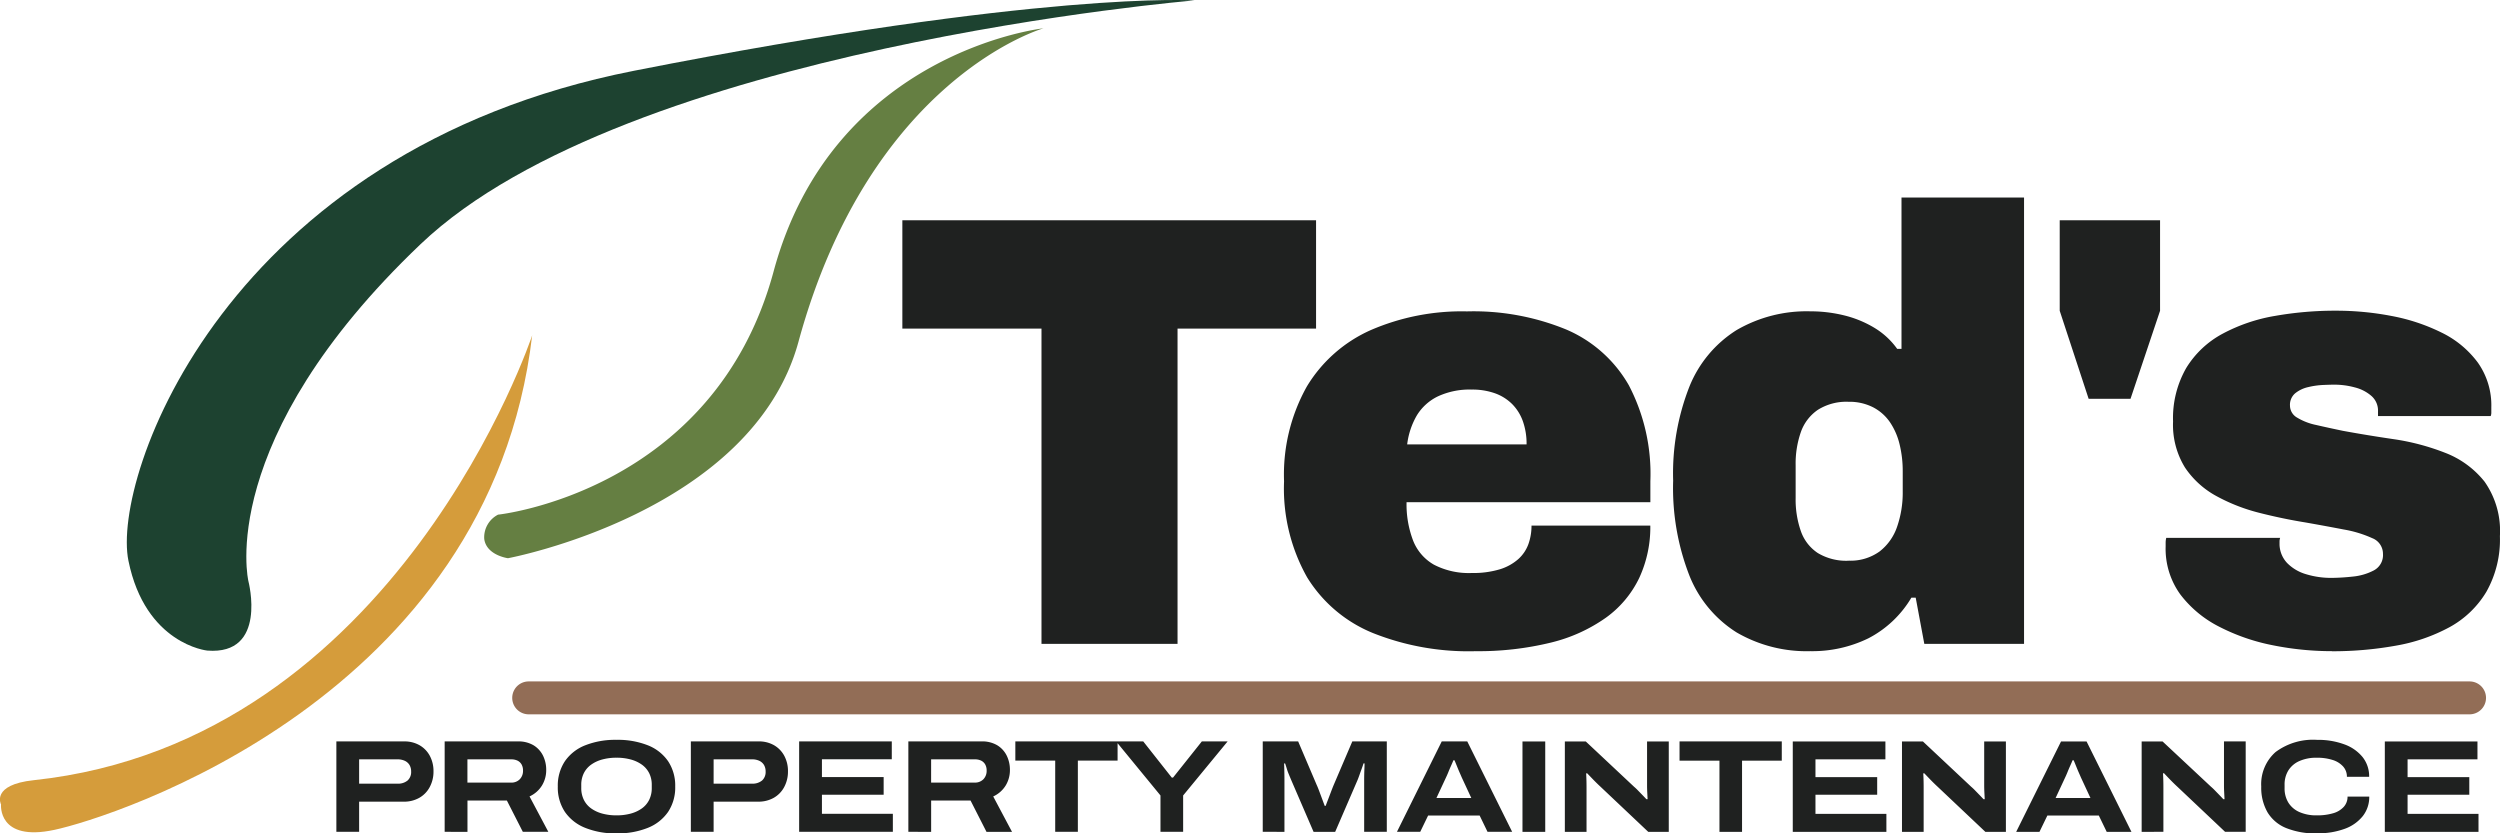
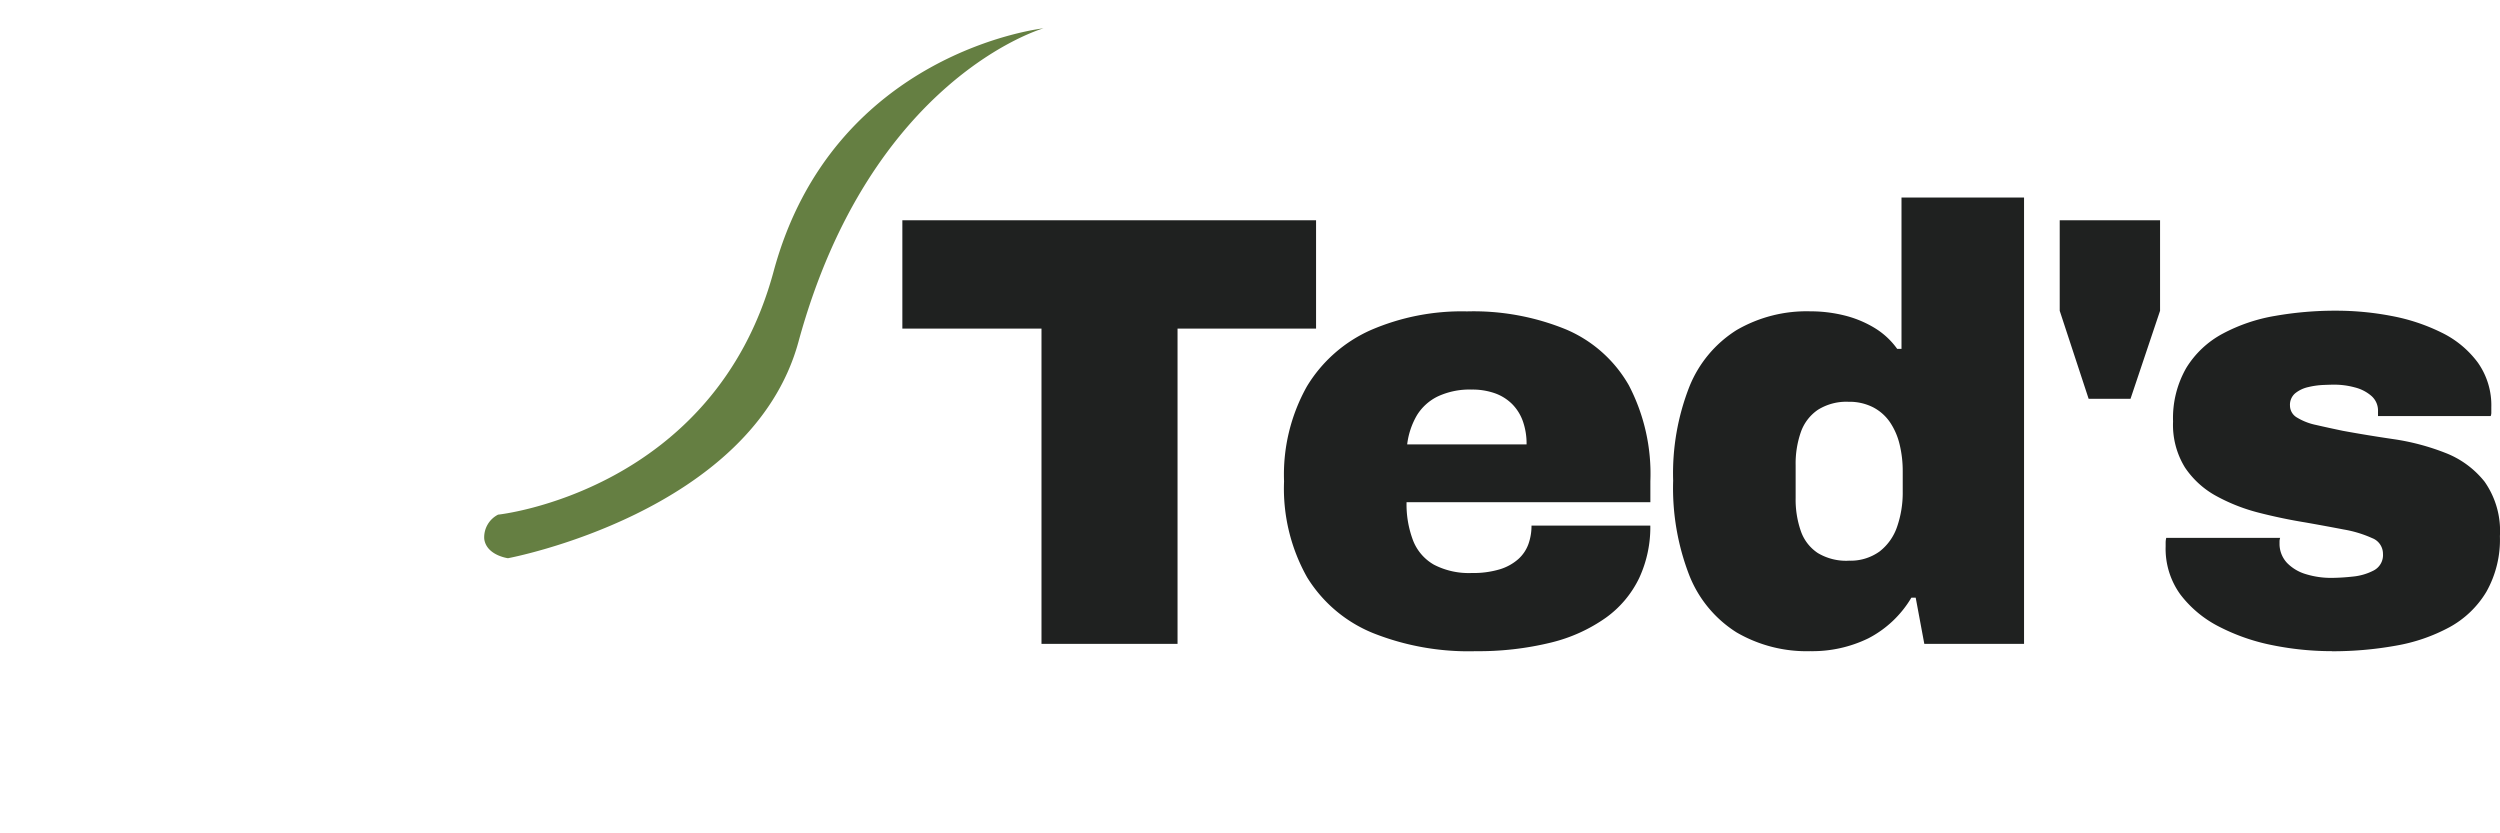
<svg xmlns="http://www.w3.org/2000/svg" width="196.594" height="65.538" viewBox="0 0 196.594 65.538">
  <g id="Group_3" data-name="Group 3" transform="translate(-254 -357)">
    <g id="Layer_1" data-name="Layer 1" transform="translate(254 357)">
      <g id="Group_1" data-name="Group 1" transform="translate(0 0)">
-         <path id="Path_1" data-name="Path 1" d="M33.322,51.163s-4.863-.488-6.2-7.07,7.628-32.2,39.764-38.526S110.962.035,110.962.035,66.316,3.753,50.1,19.2,36.559,45.716,36.559,45.716s1.526,5.828-3.241,5.447Z" transform="translate(-17.023 -0.003)" fill="#1d4230" />
-         <path id="Path_2" data-name="Path 2" d="M41.864,71.31s-10.588,31.948-39.2,35c-3.393.362-2.576,1.907-2.576,1.907s-.285,2.956,4.194,2,34.239-10.3,37.576-38.911Z" transform="translate(-0.007 -44.958)" fill="#d59c3b" />
        <path id="Path_3" data-name="Path 3" d="M104.125,44.272s16.977-1.811,21.649-19.121S146.994,6.03,146.994,6.03,133.4,9.892,127.729,30.683C124.055,44.131,104.886,47.7,104.886,47.7s-1.685-.222-1.866-1.508a2,2,0,0,1,1.1-1.925Z" transform="translate(-64.94 -3.803)" fill="#657f42" />
      </g>
    </g>
    <path id="Path_4" data-name="Path 4" d="M13.954-59.876V-84.663H3.013v-8.52H35.546v8.52H24.653v24.787Zm34.034.581a20.291,20.291,0,0,1-7.964-1.428,10.9,10.9,0,0,1-5.18-4.381,14.22,14.22,0,0,1-1.815-7.552,14.17,14.17,0,0,1,1.791-7.455,11.154,11.154,0,0,1,5.011-4.43,18.01,18.01,0,0,1,7.576-1.478,19.226,19.226,0,0,1,7.819,1.428,10.333,10.333,0,0,1,4.915,4.381,15.035,15.035,0,0,1,1.694,7.552v1.646H42.662a8,8,0,0,0,.509,3A3.76,3.76,0,0,0,44.816-66.1a5.942,5.942,0,0,0,2.978.653,7.215,7.215,0,0,0,2.2-.29,3.91,3.91,0,0,0,1.452-.8,2.92,2.92,0,0,0,.8-1.186,4.287,4.287,0,0,0,.242-1.452h9.343a9.493,9.493,0,0,1-.871,4.115,8.212,8.212,0,0,1-2.614,3.123,12.633,12.633,0,0,1-4.332,1.962A23.947,23.947,0,0,1,47.988-59.3ZM42.711-75.562H52.1a5.29,5.29,0,0,0-.29-1.816,3.651,3.651,0,0,0-.847-1.356,3.651,3.651,0,0,0-1.356-.847,5.29,5.29,0,0,0-1.815-.29,5.928,5.928,0,0,0-2.663.533,3.96,3.96,0,0,0-1.646,1.478A5.952,5.952,0,0,0,42.711-75.562ZM74.419-59.3a10.945,10.945,0,0,1-5.809-1.478,9.363,9.363,0,0,1-3.7-4.452,18.975,18.975,0,0,1-1.283-7.479,18.651,18.651,0,0,1,1.283-7.407,9.376,9.376,0,0,1,3.7-4.43,10.945,10.945,0,0,1,5.809-1.478,11.035,11.035,0,0,1,2.638.315,8.53,8.53,0,0,1,2.372.968,6,6,0,0,1,1.815,1.67h.339V-94.975H91.22v35.1H83.377L82.7-63.507H82.36a8.433,8.433,0,0,1-3.389,3.2A10.033,10.033,0,0,1,74.421-59.3Zm3-7.117a3.9,3.9,0,0,0,2.445-.726,4.144,4.144,0,0,0,1.38-1.961,8.172,8.172,0,0,0,.436-2.735v-1.6a8.863,8.863,0,0,0-.242-2.106,5.328,5.328,0,0,0-.751-1.743,3.633,3.633,0,0,0-1.33-1.186,4.082,4.082,0,0,0-1.936-.436A4.21,4.21,0,0,0,75-78.274a3.532,3.532,0,0,0-1.33,1.743,7.535,7.535,0,0,0-.411,2.614v2.566a7.534,7.534,0,0,0,.411,2.614A3.4,3.4,0,0,0,75-67.018a4.338,4.338,0,0,0,2.422.606ZM96.3-79.144l-2.275-6.923v-7.117h7.891v7.117l-2.324,6.923ZM115.424-59.3a23.5,23.5,0,0,1-4.616-.459,15.832,15.832,0,0,1-4.219-1.453,8.875,8.875,0,0,1-3.074-2.542,6.114,6.114,0,0,1-1.16-3.777v-.314a1.5,1.5,0,0,1,.048-.363h8.956a.913.913,0,0,0-.048.29v.242a2.2,2.2,0,0,0,.605,1.452,3.428,3.428,0,0,0,1.478.871,6.728,6.728,0,0,0,2.033.29,16.232,16.232,0,0,0,1.622-.1,4.488,4.488,0,0,0,1.67-.484,1.361,1.361,0,0,0,.726-1.307,1.318,1.318,0,0,0-.847-1.234,9.161,9.161,0,0,0-2.227-.678q-1.38-.266-3.026-.557-1.791-.29-3.607-.751a14.3,14.3,0,0,1-3.363-1.307,6.992,6.992,0,0,1-2.493-2.251,6.386,6.386,0,0,1-.944-3.631,7.912,7.912,0,0,1,1.041-4.213,7.508,7.508,0,0,1,2.856-2.687,13.461,13.461,0,0,1,4.115-1.4,27.313,27.313,0,0,1,4.817-.411,23.039,23.039,0,0,1,4.332.411,15.12,15.12,0,0,1,3.947,1.307A7.776,7.776,0,0,1,126.9-82a5.812,5.812,0,0,1,1.065,3.534v.363a.751.751,0,0,1-.048.315h-8.862v-.387a1.526,1.526,0,0,0-.508-1.186,3.145,3.145,0,0,0-1.307-.678,6.137,6.137,0,0,0-1.622-.218q-.29,0-.871.024a6.18,6.18,0,0,0-1.186.169,2.485,2.485,0,0,0-1.017.484,1.183,1.183,0,0,0-.411.968,1.09,1.09,0,0,0,.557.944,4.7,4.7,0,0,0,1.5.581q.944.218,2.106.46,1.84.339,3.97.653a18.382,18.382,0,0,1,4.042,1.065,7.309,7.309,0,0,1,3.123,2.275,6.736,6.736,0,0,1,1.21,4.285,8.352,8.352,0,0,1-1.065,4.381,7.644,7.644,0,0,1-2.9,2.784,13.805,13.805,0,0,1-4.237,1.455,27.972,27.972,0,0,1-5.01.436Z" transform="translate(321.946 467.506)" fill="#1f2120" />
-     <path id="Path_5" data-name="Path 5" d="M2.576-12.342v-7.109h5.33a2.37,2.37,0,0,1,1.211.3,2.106,2.106,0,0,1,.807.833,2.526,2.526,0,0,1,.29,1.226,2.55,2.55,0,0,1-.3,1.237,2.106,2.106,0,0,1-.823.843,2.427,2.427,0,0,1-1.22.3H4.366v2.37Zm1.79-3.787H7.377a1.161,1.161,0,0,0,.8-.248.892.892,0,0,0,.279-.7,1,1,0,0,0-.124-.512.84.84,0,0,0-.367-.333,1.319,1.319,0,0,0-.585-.119H4.366Zm6.726,3.787v-7.109h5.743a2.318,2.318,0,0,1,1.256.31,1.986,1.986,0,0,1,.739.817,2.53,2.53,0,0,1,.248,1.128A2.315,2.315,0,0,1,18.754-16a2.238,2.238,0,0,1-.988.875l1.478,2.783H17.239L15.986-14.8h-3.1v2.463Zm1.79-3.87h3.425A.909.909,0,0,0,17-16.476a.938.938,0,0,0,.254-.678.957.957,0,0,0-.114-.486.749.749,0,0,0-.321-.3,1.126,1.126,0,0,0-.507-.1H12.882Zm11.724,3.994a6.348,6.348,0,0,1-2.458-.435,3.5,3.5,0,0,1-1.6-1.256,3.461,3.461,0,0,1-.559-1.993,3.461,3.461,0,0,1,.559-1.992,3.474,3.474,0,0,1,1.6-1.252,6.416,6.416,0,0,1,2.458-.429,6.406,6.406,0,0,1,2.463.429,3.476,3.476,0,0,1,1.594,1.252,3.461,3.461,0,0,1,.559,1.992,3.461,3.461,0,0,1-.559,1.992,3.508,3.508,0,0,1-1.594,1.256,6.338,6.338,0,0,1-2.463.435Zm0-1.418a4.2,4.2,0,0,0,1.118-.14,2.722,2.722,0,0,0,.88-.409,1.816,1.816,0,0,0,.574-.678,2.064,2.064,0,0,0,.2-.926v-.238a2.033,2.033,0,0,0-.2-.921,1.828,1.828,0,0,0-.574-.673,2.722,2.722,0,0,0-.88-.409,4.2,4.2,0,0,0-1.118-.14,4.2,4.2,0,0,0-1.118.14,2.722,2.722,0,0,0-.88.409,1.828,1.828,0,0,0-.574.673,2.033,2.033,0,0,0-.2.921v.238a2.064,2.064,0,0,0,.2.926,1.816,1.816,0,0,0,.574.678,2.722,2.722,0,0,0,.88.409A4.2,4.2,0,0,0,24.606-13.636Zm5.846,1.293v-7.109h5.329a2.37,2.37,0,0,1,1.211.3,2.106,2.106,0,0,1,.807.833,2.526,2.526,0,0,1,.29,1.226,2.55,2.55,0,0,1-.3,1.237,2.106,2.106,0,0,1-.823.843,2.427,2.427,0,0,1-1.22.3H32.242v2.37Zm1.79-3.787h3.011a1.16,1.16,0,0,0,.8-.248.892.892,0,0,0,.279-.7,1,1,0,0,0-.124-.512.84.84,0,0,0-.367-.333,1.319,1.319,0,0,0-.585-.119H32.242Zm6.726,3.787v-7.109h7.285v1.407H40.76v1.4h4.853v1.385H40.76v1.5h5.577v1.419Zm8.588,0v-7.109H53.3a2.318,2.318,0,0,1,1.256.31,1.986,1.986,0,0,1,.739.817,2.529,2.529,0,0,1,.248,1.128,2.315,2.315,0,0,1-.326,1.2,2.238,2.238,0,0,1-.988.874l1.478,2.783H53.7L52.448-14.8h-3.1v2.463Zm1.79-3.87h3.424a.909.909,0,0,0,.688-.264.938.938,0,0,0,.254-.678.958.958,0,0,0-.114-.486.75.75,0,0,0-.321-.3,1.126,1.126,0,0,0-.507-.1H49.346Zm9.758,3.87v-5.6H55.969v-1.511h8.04v1.511H60.885v5.6Zm8.278,0V-15.2l-3.489-4.253h2.132l2.245,2.846h.1l2.266-2.846h2.028l-3.5,4.253v2.856Zm8.042,0v-7.109h2.784l1.459,3.425q.083.176.191.466t.228.611q.119.321.212.569h.074q.083-.228.2-.528l.228-.6q.114-.3.2-.507l1.469-3.437h2.711v7.11h-1.78v-4.077q0-.2.005-.435t.016-.466q.01-.228.01-.4h-.083q-.052.176-.14.414t-.171.476q-.083.238-.155.414l-1.761,4.077h-1.7l-1.759-4.077q-.1-.238-.2-.48t-.16-.46q-.067-.217-.119-.362H77.1q.01.135.016.352t.01.466q.005.248.005.486v4.076Zm10.555,0L89.5-19.451h2.007l3.53,7.109H93.1l-.621-1.283H88.43l-.621,1.283ZM89.083-15h2.742l-.755-1.626q-.041-.1-.135-.31t-.181-.424q-.088-.217-.16-.393t-.093-.217h-.083q-.083.207-.2.466t-.212.5q-.1.243-.171.388Zm6.766,2.661v-7.109h1.79v7.109Zm3.332,0v-7.109h1.645l3.806,3.57a3.591,3.591,0,0,1,.285.269l.357.367q.185.191.321.336h.093l-.026-.517q-.015-.31-.016-.517v-3.508h1.707v7.109H105.74l-3.777-3.57q-.269-.248-.559-.548t-.466-.486h-.083q.01.135.021.455t.01.724v3.425Zm12.158,0v-5.6H108.2v-1.511h8.04v1.511h-3.125v5.6Zm5.765,0v-7.109h7.285v1.407h-5.5v1.4h4.853v1.385h-4.853v1.5h5.577v1.419Zm8.588,0v-7.109h1.645l3.806,3.57a3.587,3.587,0,0,1,.285.269l.357.367q.185.191.321.336h.093l-.026-.517q-.015-.31-.016-.517v-3.508h1.707v7.109h-1.614l-3.777-3.57q-.269-.248-.559-.548t-.466-.486h-.083q.01.135.021.455t.01.724v3.425Zm8.98,0,3.529-7.109h2.006l3.53,7.109h-1.945l-.621-1.283h-4.046l-.621,1.283Zm3.1-2.661h2.742l-.755-1.626q-.041-.1-.135-.31t-.181-.424q-.088-.217-.16-.393t-.093-.217h-.083q-.083.207-.2.466t-.212.5q-.1.243-.171.388Zm6.767,2.661v-7.109h1.645L150-15.881a3.583,3.583,0,0,1,.285.269l.357.367q.185.191.321.336h.093l-.026-.517q-.016-.31-.016-.517v-3.508h1.707v7.109H151.1l-3.777-3.57q-.269-.248-.559-.548t-.463-.486h-.083q.01.135.021.455t.01.724v3.425Zm13.814.124a6.242,6.242,0,0,1-2.442-.42,3.047,3.047,0,0,1-1.475-1.242,3.88,3.88,0,0,1-.492-2.023,3.366,3.366,0,0,1,1.128-2.716,4.925,4.925,0,0,1,3.27-.957,5.95,5.95,0,0,1,2.132.352,3.278,3.278,0,0,1,1.438,1,2.421,2.421,0,0,1,.517,1.552h-1.749a1.19,1.19,0,0,0-.3-.813,1.837,1.837,0,0,0-.828-.512,3.985,3.985,0,0,0-1.248-.174,3.255,3.255,0,0,0-1.356.259,1.948,1.948,0,0,0-.869.735,2.09,2.09,0,0,0-.3,1.138v.259a2.117,2.117,0,0,0,.3,1.143,1.936,1.936,0,0,0,.869.739,3.255,3.255,0,0,0,1.356.259,4.432,4.432,0,0,0,1.293-.166,1.789,1.789,0,0,0,.833-.5,1.17,1.17,0,0,0,.3-.807h1.707a2.422,2.422,0,0,1-.508,1.531,3.206,3.206,0,0,1-1.423,1,6.006,6.006,0,0,1-2.156.352Zm5.308-.124v-7.109h7.285v1.407h-5.495v1.4h4.853v1.385h-4.853v1.5h5.577v1.419Z" transform="translate(277.875 434.754)" fill="#1f2120" />
-     <path id="Path_6" data-name="Path 6" d="M1.293,0H153.92a1.293,1.293,0,1,1,0,2.587H1.293A1.293,1.293,0,1,1,1.293,0Z" transform="translate(294.281 410.586)" fill="#926d56" />
  </g>
</svg>